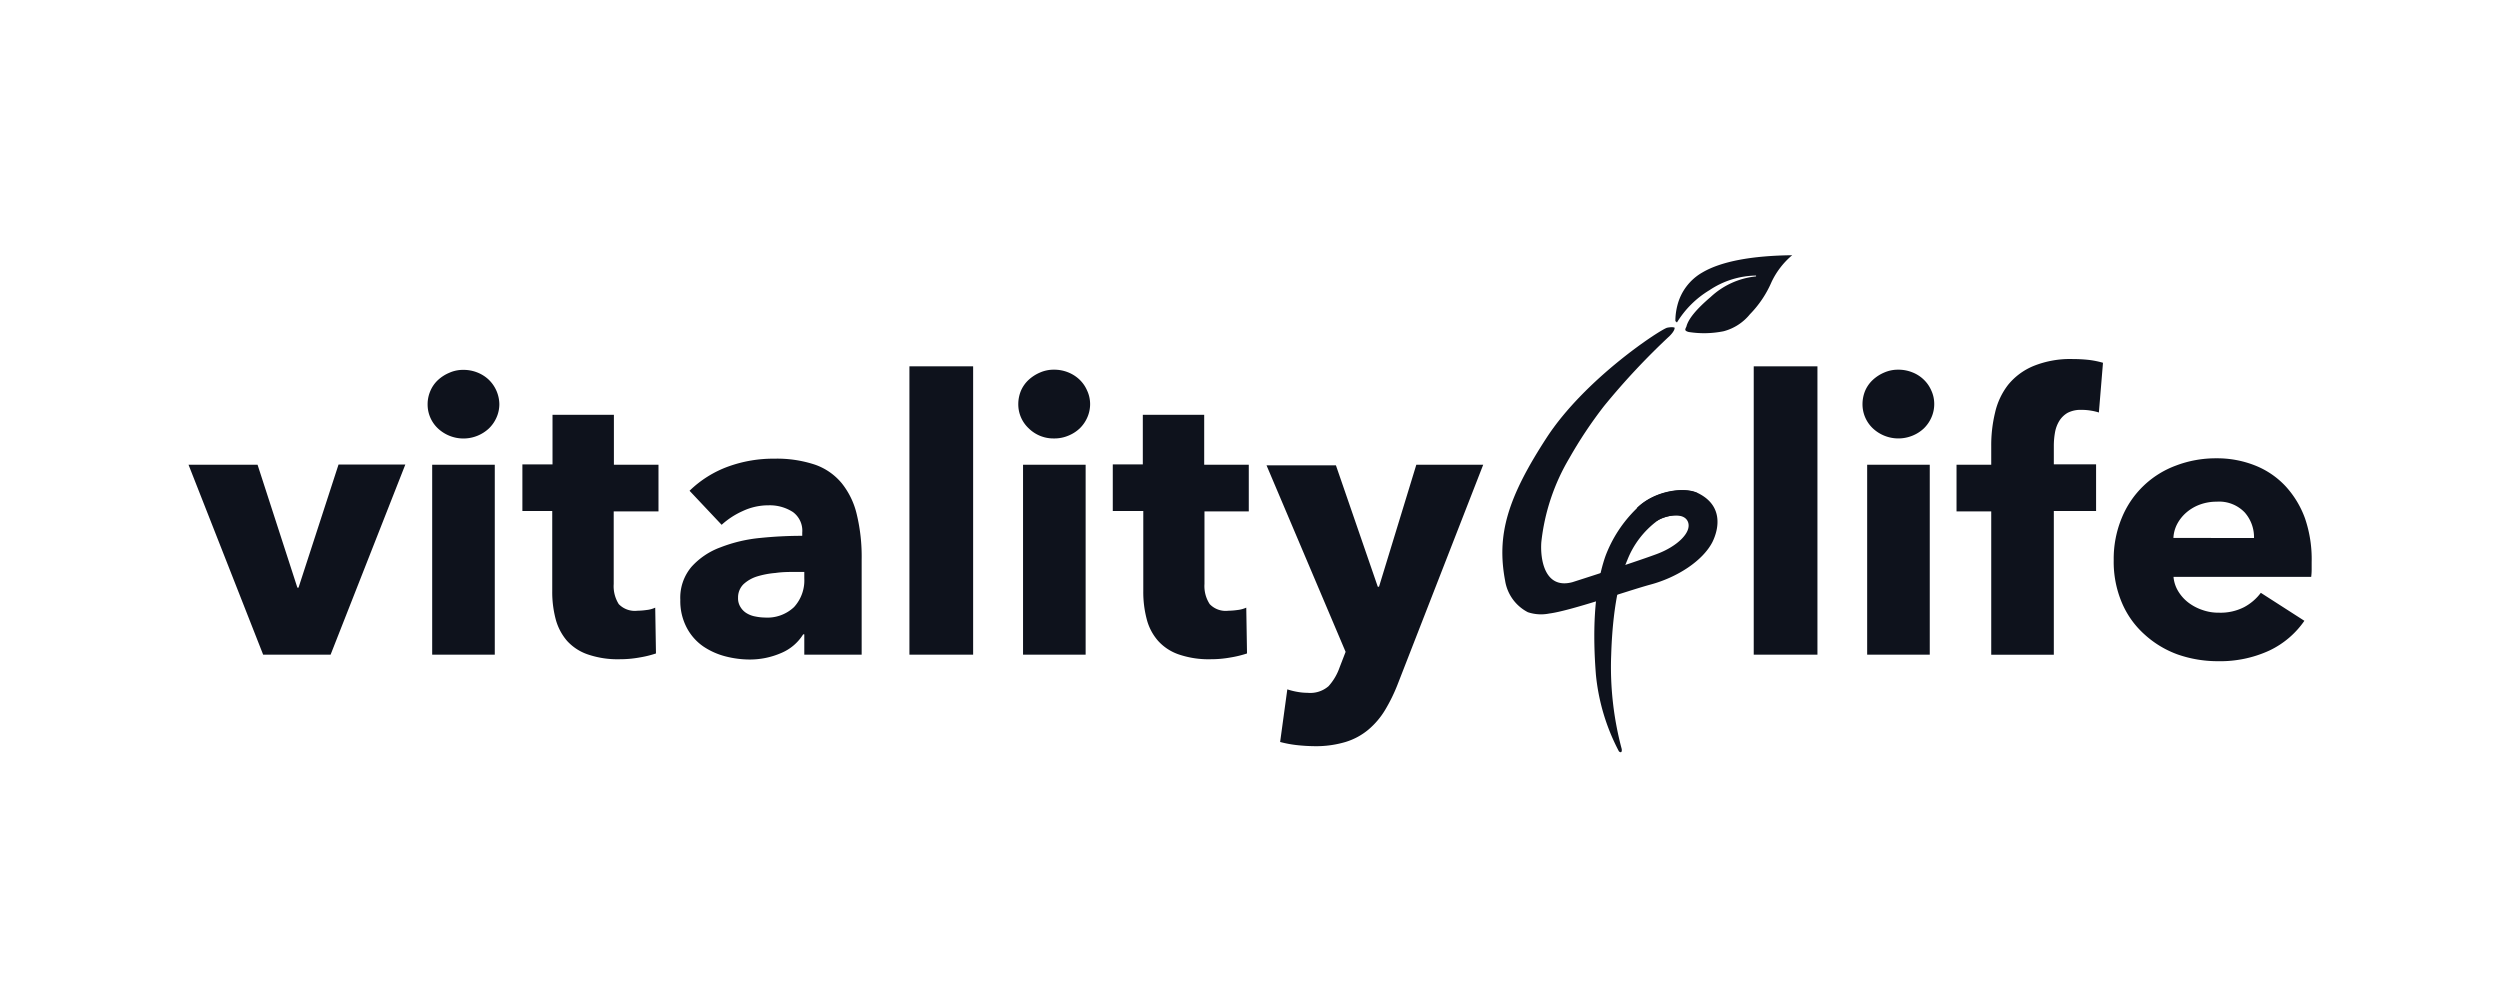
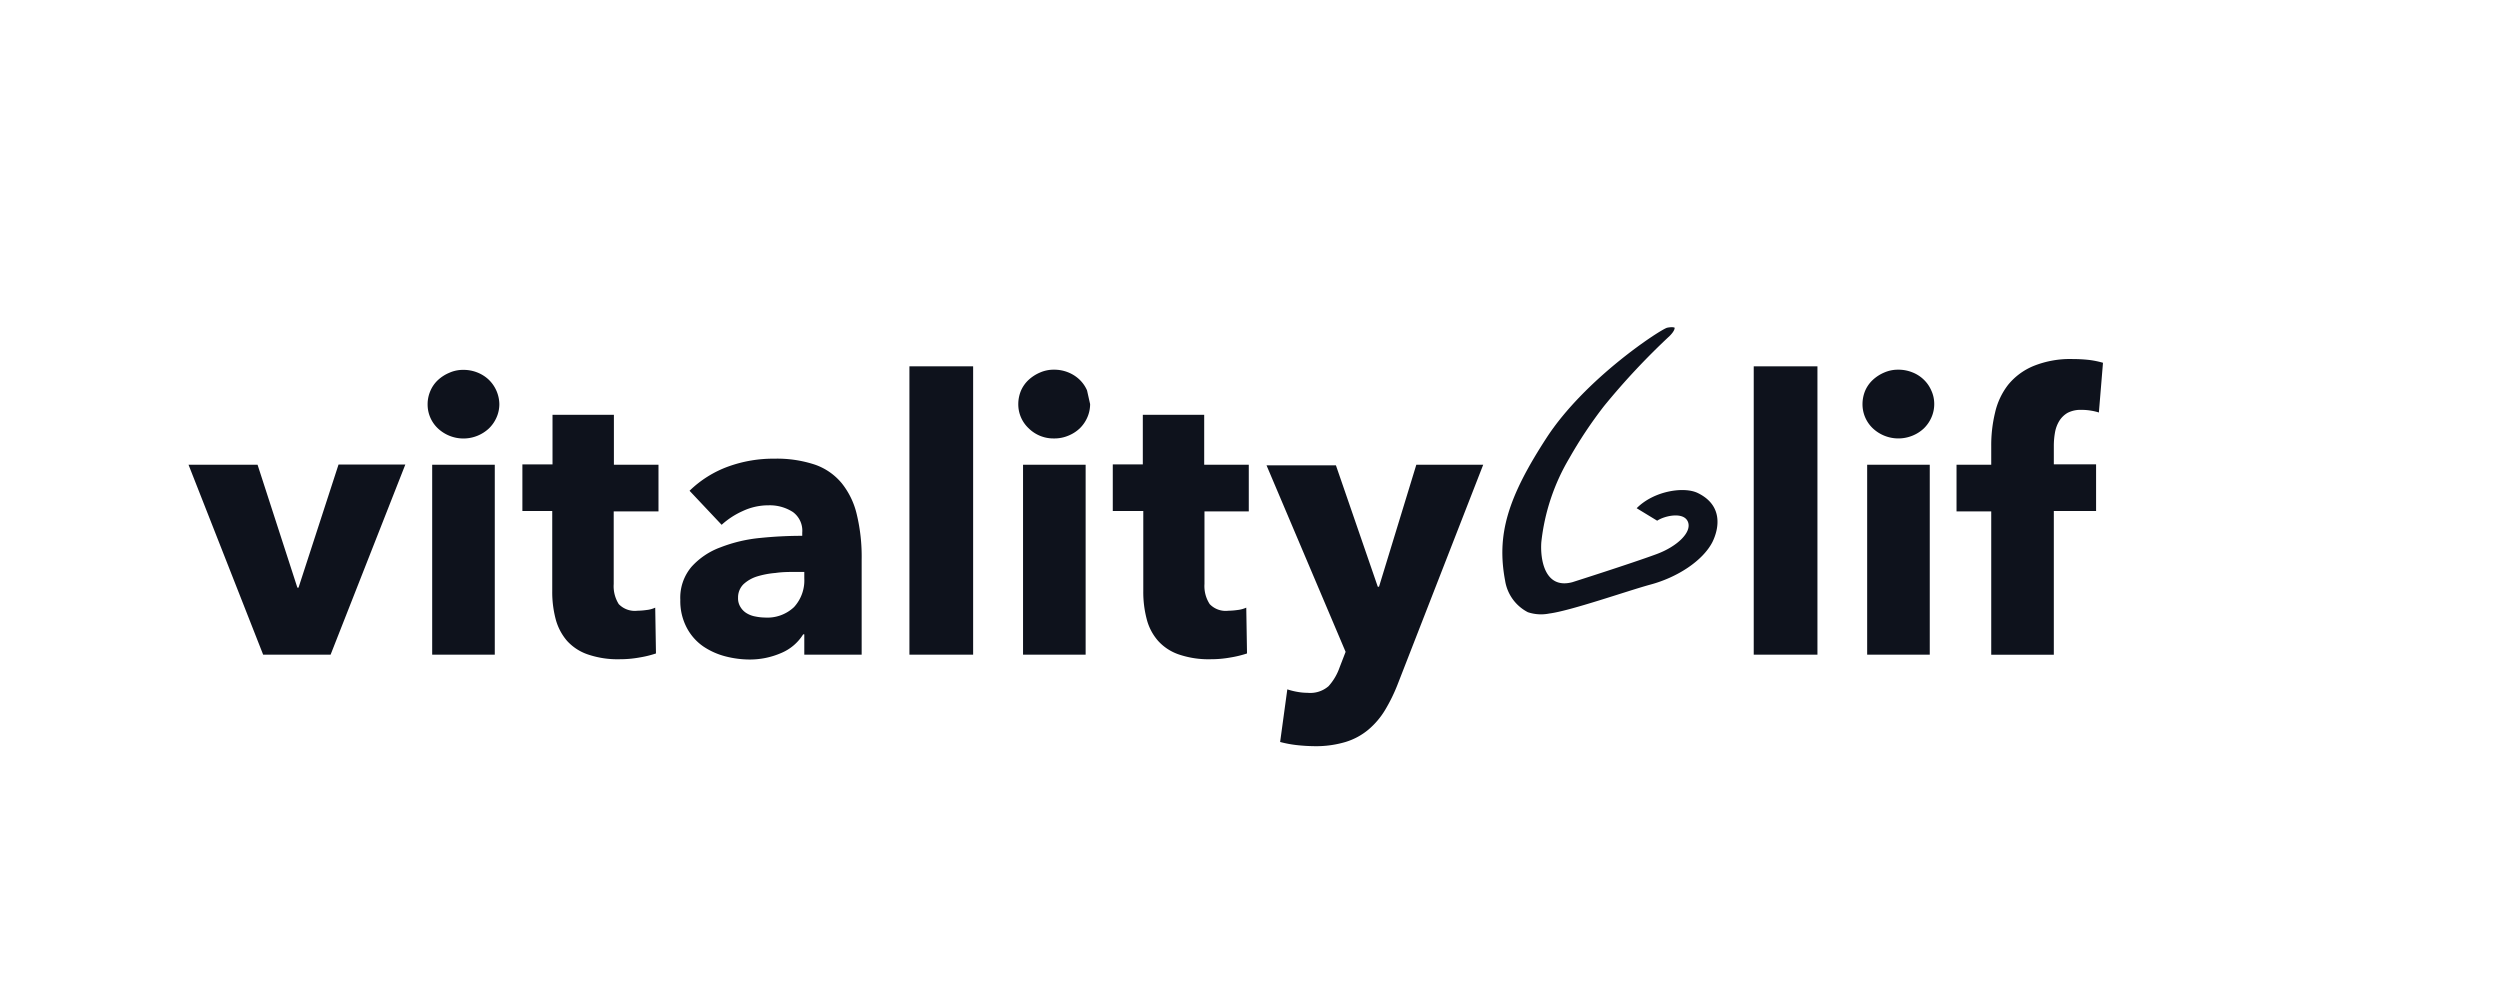
<svg xmlns="http://www.w3.org/2000/svg" viewBox="0 0 268 108">
  <defs>
    <style>.cls-1{fill:none;}.cls-2{fill:#0e121c;}</style>
  </defs>
  <g id="Capa_2" data-name="Capa 2">
    <g id="Capa_1-2" data-name="Capa 1">
      <g id="vitalyty4life">
-         <rect class="cls-1" width="268" height="108" />
        <path class="cls-2" d="M35.44,70.18H28.21l-8-20.36h7.4L31.88,63H32l4.29-13.2h7.16Z" />
        <path class="cls-2" d="M53.53,43.32a3.53,3.53,0,0,1-.31,1.45,3.72,3.72,0,0,1-.81,1.16,4,4,0,0,1-5.46,0,3.52,3.52,0,0,1-1.11-2.6,3.59,3.59,0,0,1,.29-1.41,3.41,3.41,0,0,1,.81-1.17,4.12,4.12,0,0,1,1.23-.79,3.58,3.58,0,0,1,1.51-.31,4,4,0,0,1,1.49.28,3.8,3.8,0,0,1,1.23.78,3.72,3.72,0,0,1,1.13,2.63Z" />
        <rect class="cls-2" x="46.33" y="49.82" width="6.71" height="20.36" />
        <path class="cls-2" d="M65.79,54.81V62.6a3.6,3.6,0,0,0,.54,2.16,2.39,2.39,0,0,0,2,.71,8,8,0,0,0,1-.08,2.91,2.91,0,0,0,.91-.25l.08,4.91a11.18,11.18,0,0,1-1.75.43,11.8,11.8,0,0,1-2.13.19A9.85,9.85,0,0,1,63,70.15a5.31,5.31,0,0,1-2.23-1.47,5.88,5.88,0,0,1-1.2-2.3,11.39,11.39,0,0,1-.37-3v-8.6H56v-5h3.23V44.47h6.58v5.35h4.78v5H65.79Z" />
        <path class="cls-2" d="M73.92,52.61A11.65,11.65,0,0,1,78.1,50,14.2,14.2,0,0,1,83,49.17a12.94,12.94,0,0,1,4.36.64,6.48,6.48,0,0,1,2.88,2,8.38,8.38,0,0,1,1.61,3.35,19.32,19.32,0,0,1,.52,4.8V70.18H86.22V68H86.1a5.06,5.06,0,0,1-2.35,2,8.42,8.42,0,0,1-3.41.7,10.42,10.42,0,0,1-2.54-.33,7.69,7.69,0,0,1-2.39-1.06,5.62,5.62,0,0,1-1.78-2,6.1,6.1,0,0,1-.7-3,5.12,5.12,0,0,1,1.21-3.56,7.78,7.78,0,0,1,3.11-2.08,15.81,15.81,0,0,1,4.23-1A44.22,44.22,0,0,1,86,57.44v-.33A2.48,2.48,0,0,0,85,54.89a4.56,4.56,0,0,0-2.62-.72,6.44,6.44,0,0,0-2.75.61,8.49,8.49,0,0,0-2.27,1.48Zm12.3,8.7h-.85c-.74,0-1.48,0-2.23.11a9.45,9.45,0,0,0-2,.38,3.82,3.82,0,0,0-1.45.84,2,2,0,0,0-.57,1.45,1.73,1.73,0,0,0,.27,1,1.92,1.92,0,0,0,.67.66,2.71,2.71,0,0,0,.93.34,5.39,5.39,0,0,0,1,.11,4.16,4.16,0,0,0,3.13-1.12A4.23,4.23,0,0,0,86.22,62v-.7Z" />
        <path class="cls-2" d="M97.49,70.18V39.27h6.83V70.18Z" />
-         <path class="cls-2" d="M116.86,43.32a3.53,3.53,0,0,1-.31,1.45,3.72,3.72,0,0,1-.81,1.16,3.91,3.91,0,0,1-1.23.78A3.82,3.82,0,0,1,113,47a3.76,3.76,0,0,1-2.73-1.09,3.52,3.52,0,0,1-1.11-2.6,3.77,3.77,0,0,1,.28-1.41,3.44,3.44,0,0,1,.82-1.17,4.2,4.2,0,0,1,1.22-.79,3.63,3.63,0,0,1,1.52-.31,4,4,0,0,1,1.49.28,3.8,3.8,0,0,1,1.23.78,3.56,3.56,0,0,1,.81,1.16A3.42,3.42,0,0,1,116.86,43.32Z" />
+         <path class="cls-2" d="M116.86,43.32a3.53,3.53,0,0,1-.31,1.45,3.72,3.72,0,0,1-.81,1.16,3.91,3.91,0,0,1-1.23.78A3.82,3.82,0,0,1,113,47a3.76,3.76,0,0,1-2.73-1.09,3.52,3.52,0,0,1-1.11-2.6,3.77,3.77,0,0,1,.28-1.41,3.44,3.44,0,0,1,.82-1.17,4.2,4.2,0,0,1,1.22-.79,3.63,3.63,0,0,1,1.52-.31,4,4,0,0,1,1.49.28,3.8,3.8,0,0,1,1.23.78,3.56,3.56,0,0,1,.81,1.16Z" />
        <rect class="cls-2" x="109.67" y="49.82" width="6.71" height="20.36" />
        <path class="cls-2" d="M129.12,54.81V62.6a3.53,3.53,0,0,0,.56,2.16,2.36,2.36,0,0,0,2,.71,7.75,7.75,0,0,0,1-.08,3.15,3.15,0,0,0,.92-.25l.08,4.91a11.34,11.34,0,0,1-1.76.43,11.8,11.8,0,0,1-2.13.19,9.85,9.85,0,0,1-3.44-.52,5.28,5.28,0,0,1-2.22-1.47,5.63,5.63,0,0,1-1.2-2.3,11.39,11.39,0,0,1-.37-3v-8.6h-3.27v-5h3.22V44.47h6.58v5.35h4.78v5h-4.77Z" />
        <path class="cls-2" d="M149.87,73.25a18.19,18.19,0,0,1-1.37,2.83,8.48,8.48,0,0,1-1.8,2.13,7,7,0,0,1-2.46,1.33,11,11,0,0,1-3.33.45,18.69,18.69,0,0,1-1.94-.12,12.31,12.31,0,0,1-1.74-.33L138,73.9a7.55,7.55,0,0,0,1.09.27,6.19,6.19,0,0,0,1.08.1,3,3,0,0,0,2.25-.71,5.88,5.88,0,0,0,1.18-2l.65-1.68-8.48-20h7.44L147.7,62.9h.13l4-13.08H159Z" />
        <path class="cls-2" d="M188,70.18V39.27h6.83V70.18Z" />
        <path class="cls-2" d="M207.35,43.32a3.53,3.53,0,0,1-.31,1.45,3.72,3.72,0,0,1-.81,1.16,3.91,3.91,0,0,1-1.23.78,4,4,0,0,1-4.24-.8,3.55,3.55,0,0,1-1.1-2.6,3.77,3.77,0,0,1,.28-1.41,3.44,3.44,0,0,1,.82-1.17,4.2,4.2,0,0,1,1.22-.79,3.66,3.66,0,0,1,1.52-.31,4,4,0,0,1,1.49.28,3.64,3.64,0,0,1,1.23.78,3.56,3.56,0,0,1,.81,1.16A3.42,3.42,0,0,1,207.35,43.32Z" />
        <rect class="cls-2" x="200.16" y="49.82" width="6.71" height="20.36" />
        <path class="cls-2" d="M225,44.22a5.61,5.61,0,0,0-.85-.2,5.51,5.51,0,0,0-1-.08,3,3,0,0,0-1.51.32,2.56,2.56,0,0,0-.9.89,3.53,3.53,0,0,0-.45,1.24,8.16,8.16,0,0,0-.12,1.39v2h4.53v5h-4.53V70.19h-6.71V54.82h-3.72v-5h3.72v-2a14.88,14.88,0,0,1,.41-3.58,7.61,7.61,0,0,1,1.41-3,6.9,6.9,0,0,1,2.7-2,10.47,10.47,0,0,1,4.23-.75,16,16,0,0,1,1.7.09,9.62,9.62,0,0,1,1.53.31Z" />
-         <path class="cls-2" d="M247.81,60.25v.81a6.39,6.39,0,0,1-.05.78H233a3.56,3.56,0,0,0,.51,1.55,4.39,4.39,0,0,0,1.1,1.22,5.24,5.24,0,0,0,1.52.79,5.08,5.08,0,0,0,1.74.28,5.54,5.54,0,0,0,2.69-.59,5.4,5.4,0,0,0,1.8-1.54l4.67,3a9.5,9.5,0,0,1-3.78,3.2,12.56,12.56,0,0,1-5.46,1.13,13,13,0,0,1-4.34-.72A10.63,10.63,0,0,1,229.88,68a9.53,9.53,0,0,1-2.41-3.38,11.2,11.2,0,0,1-.88-4.58,11.44,11.44,0,0,1,.86-4.51,10,10,0,0,1,5.81-5.62,12,12,0,0,1,4.33-.78,11,11,0,0,1,4.13.76A9,9,0,0,1,245,52.11a10.24,10.24,0,0,1,2.1,3.47A13.49,13.49,0,0,1,247.81,60.25Zm-6.18-2.58a4,4,0,0,0-1-2.74,3.79,3.79,0,0,0-3-1.15,5.19,5.19,0,0,0-1.8.31,4.67,4.67,0,0,0-1.44.84,4.28,4.28,0,0,0-1,1.25,3.56,3.56,0,0,0-.4,1.49Z" />
-         <path class="cls-2" d="M179.6,34.42a6.71,6.71,0,0,1,.21-1.66,5.65,5.65,0,0,1,2.7-3.56c2-1.17,5.24-1.79,9.61-1.84a8.49,8.49,0,0,0-2.21,2.87,11.37,11.37,0,0,1-2.32,3.46,5.39,5.39,0,0,1-2.82,1.82,10.57,10.57,0,0,1-3.74.08c-.19-.05-.31-.11-.35-.19s0-.18.1-.38c.2-.82,1.07-1.88,2.6-3.18a8.34,8.34,0,0,1,4.87-2.21l0-.09a9.19,9.19,0,0,0-5,1.57,10.29,10.29,0,0,0-3.48,3.46Z" />
-         <path class="cls-2" d="M182,52.88c-1.46-.71-4.68-.25-6.55,1.63a13.92,13.92,0,0,0-3.37,5.17c-1.27,3.73-1.33,8.4-1,12.63a22.17,22.17,0,0,0,2.47,8.24s.36.32.3-.25a34,34,0,0,1-1.13-10.11c.19-6.12,1.24-9,1.72-10.13a9.61,9.61,0,0,1,3.24-4.24c.78-.53,3-1.08,3.88.21" />
        <path class="cls-2" d="M177.65,55.82c.78-.53,2.86-1,3.3.13s-1.2,2.66-3.39,3.46c-2.71,1-9,3-9,3-3,.8-3.46-2.51-3.33-4.29a22.29,22.29,0,0,1,3-9,46.57,46.57,0,0,1,3.73-5.6A76.11,76.11,0,0,1,179,36s.55-.53.52-.87c0,0-.17-.12-.79,0s-8.78,5.4-12.95,11.82-5.36,10.38-4.43,15.31a4.61,4.61,0,0,0,2.44,3.37,4.46,4.46,0,0,0,2.29.14c2.29-.29,8.45-2.45,10.8-3.09,2.94-.78,5.66-2.57,6.69-4.57.73-1.48,1.15-3.94-1.57-5.26-1.46-.71-4.68-.25-6.55,1.63" />
      </g>
    </g>
  </g>
</svg>